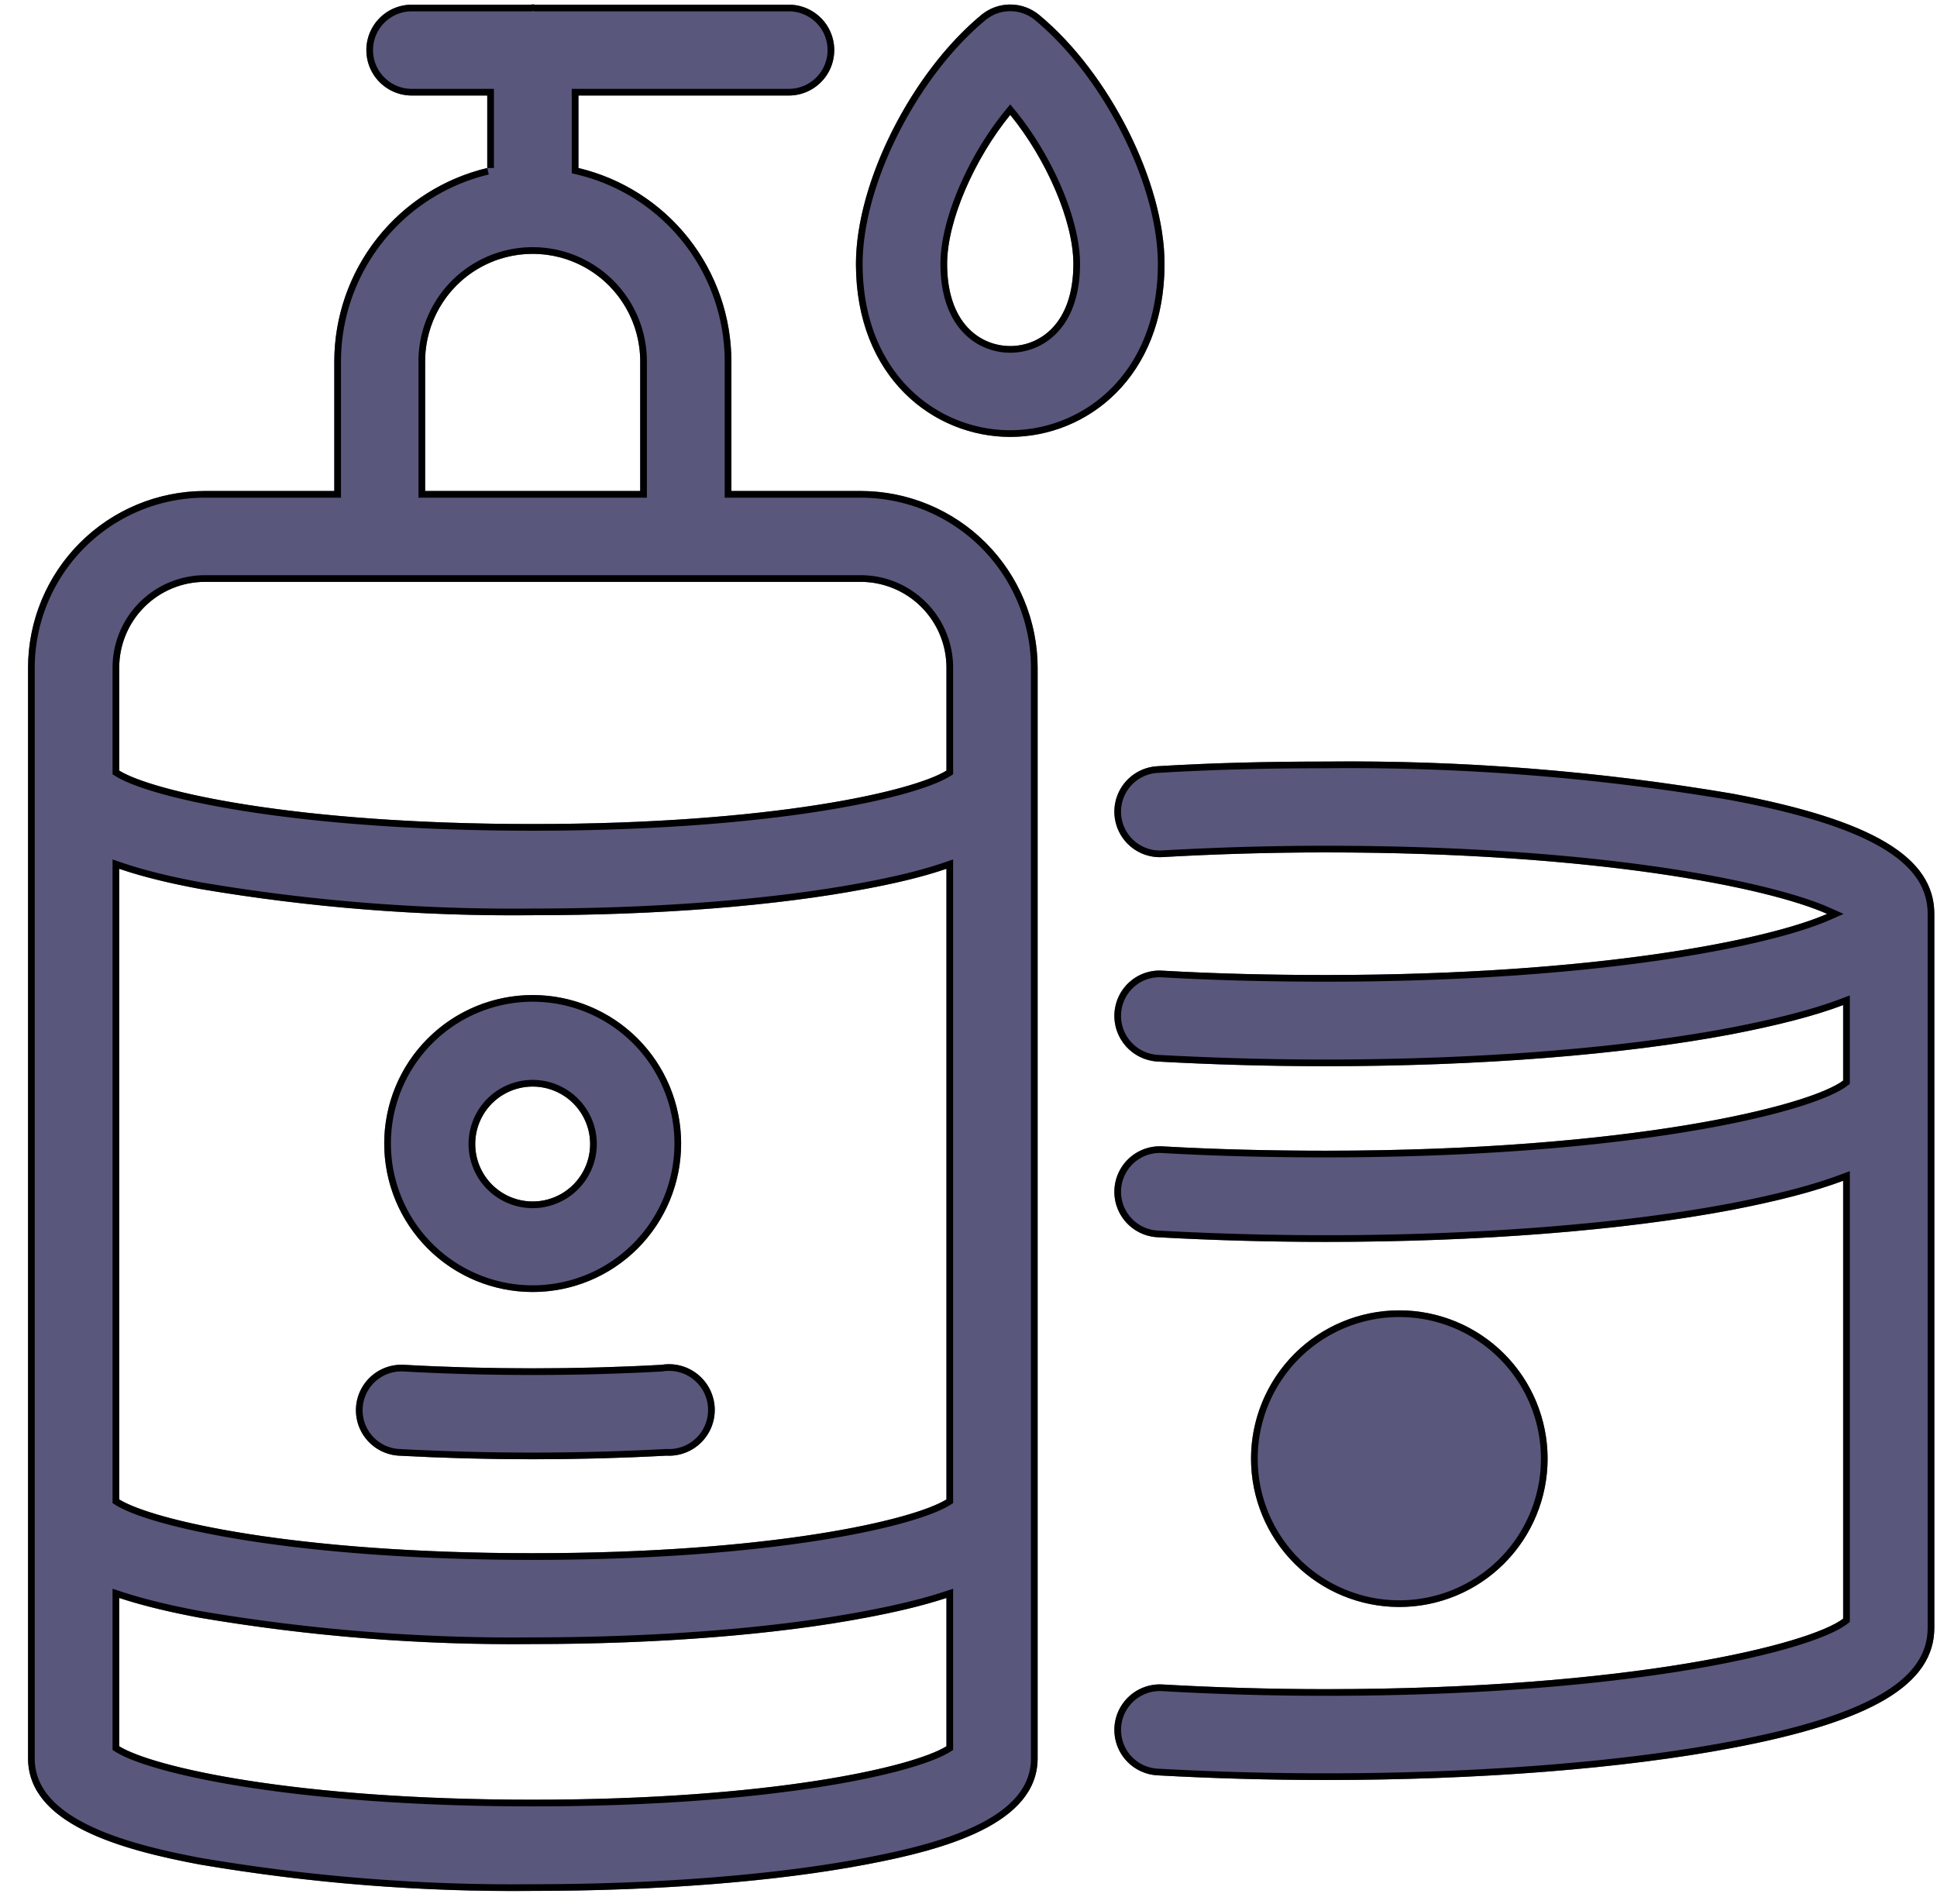
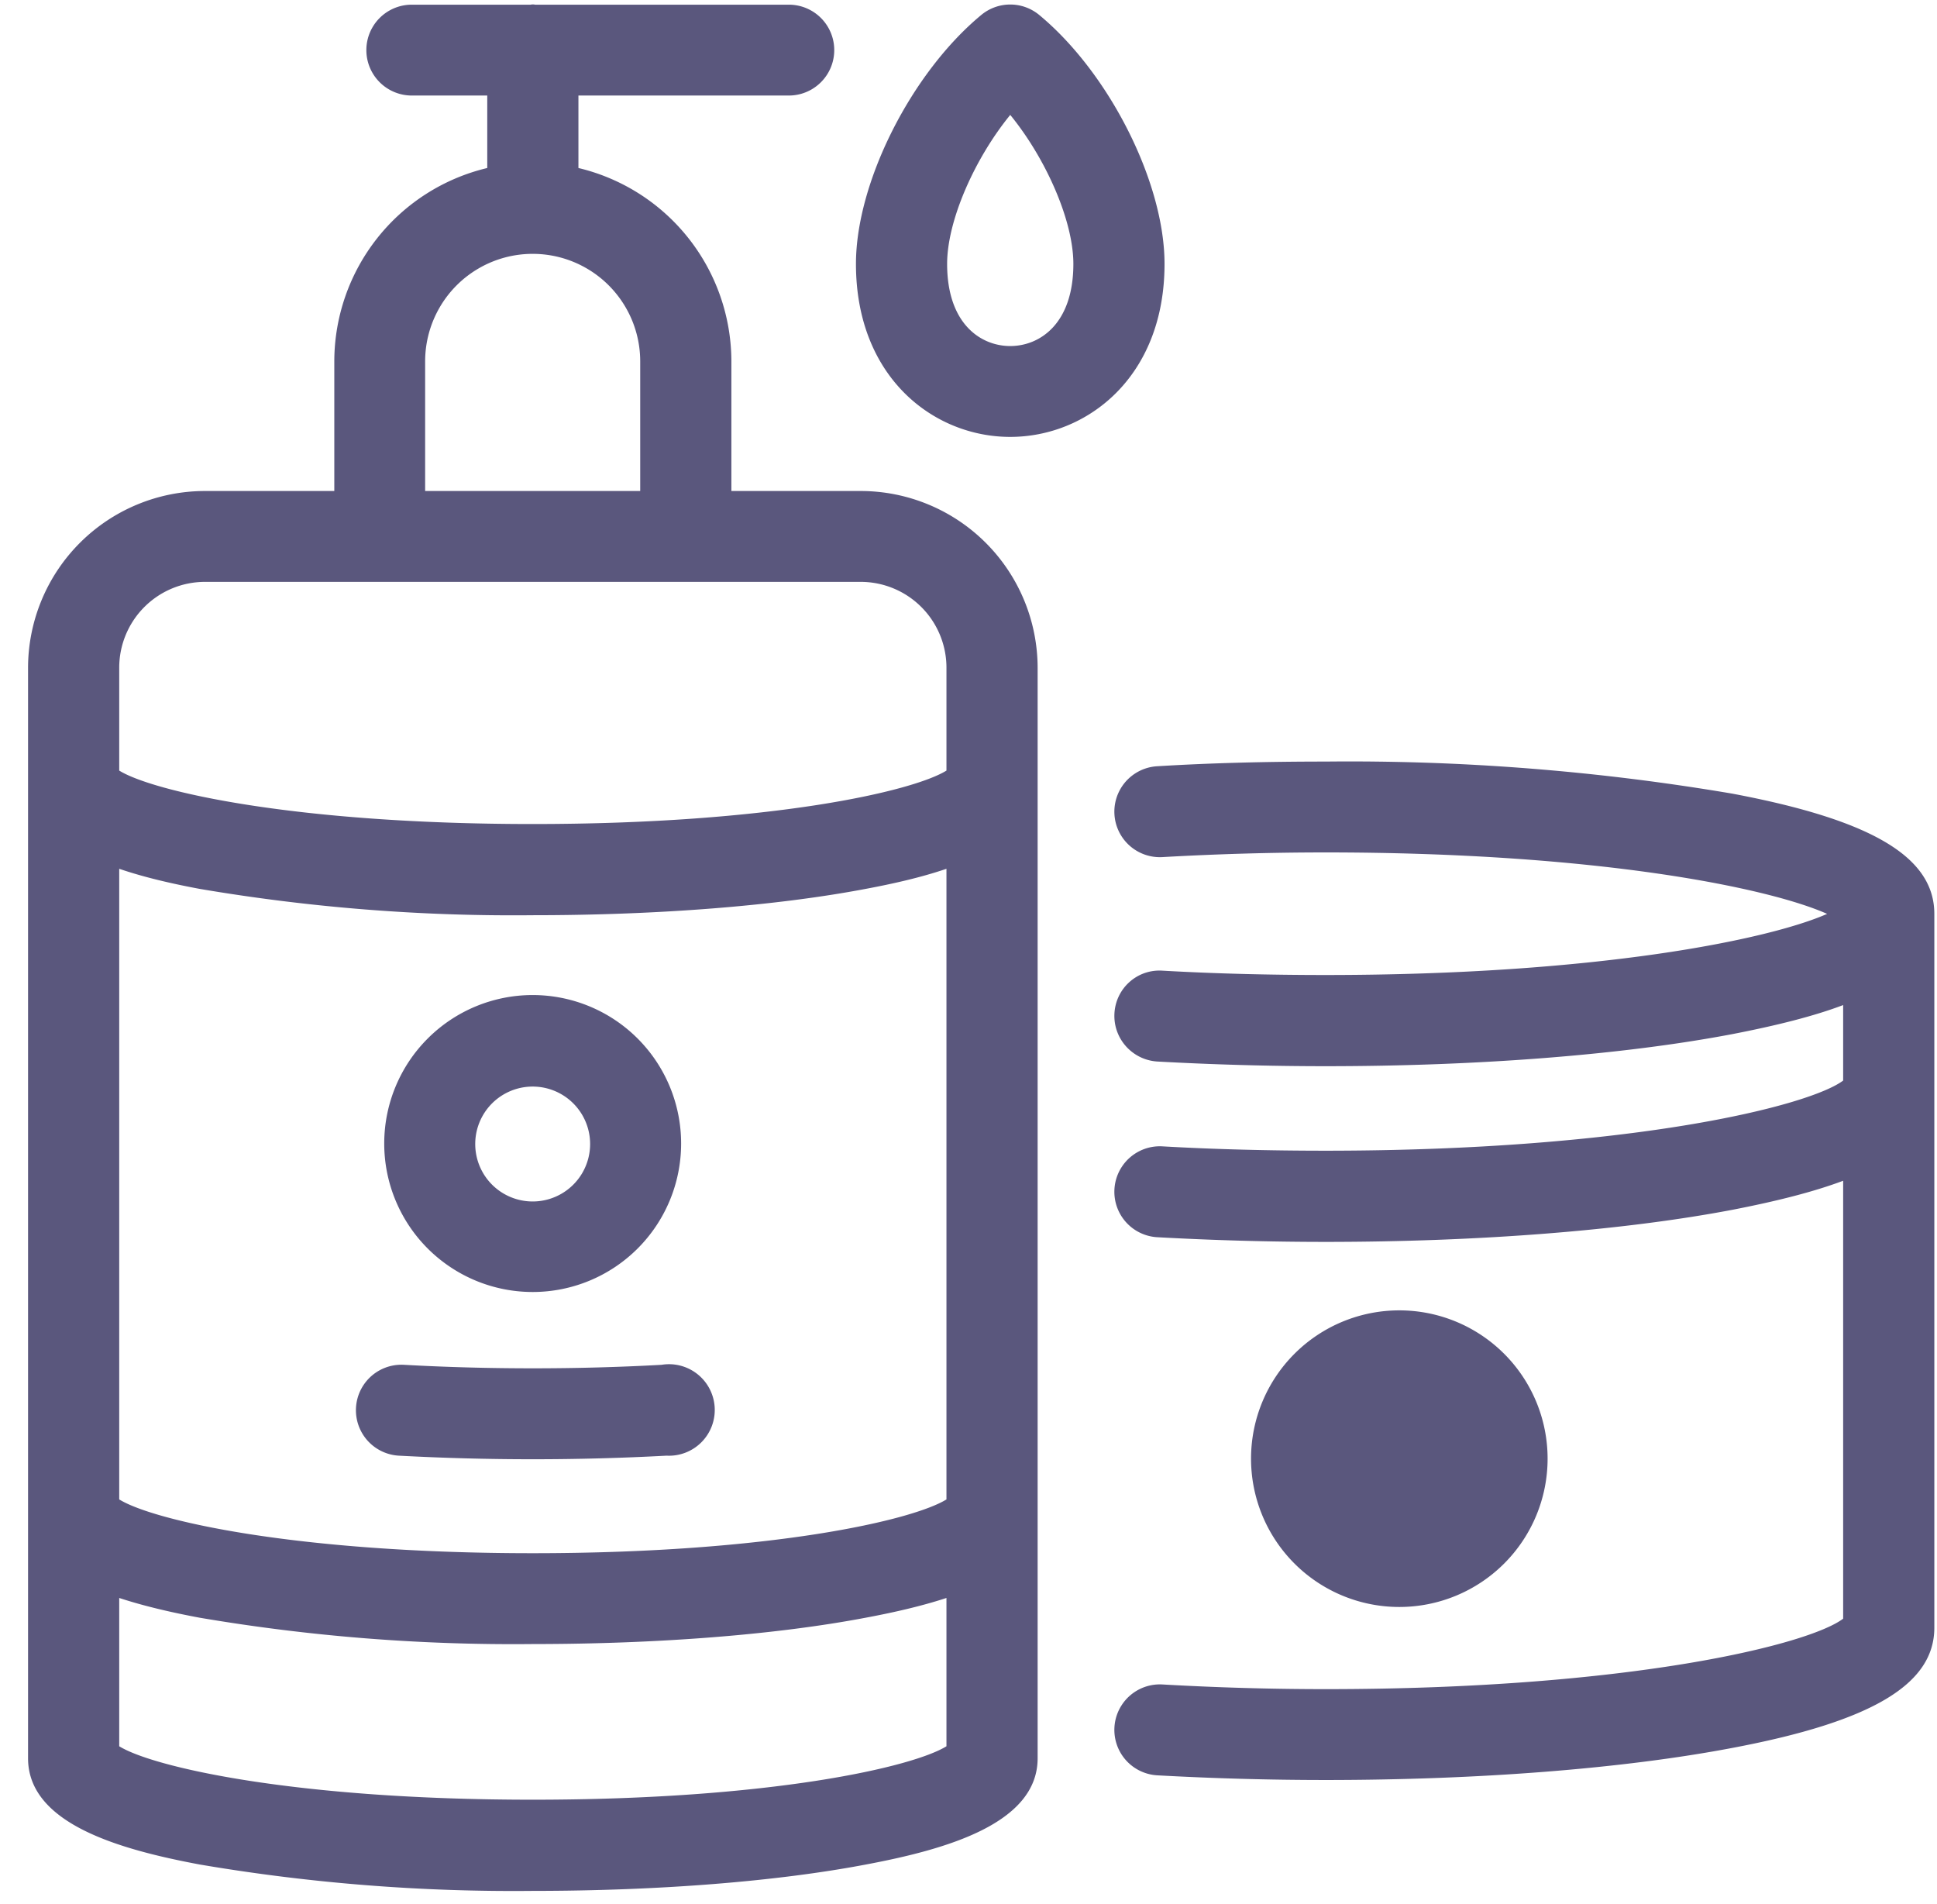
<svg xmlns="http://www.w3.org/2000/svg" width="58" height="57" viewBox="0 0 58 57">
  <defs>
    <clipPath id="a">
      <path fill="#fff" d="M1024.25 5129.08c2.29 0 4.62-1.78 4.62-5.18 0-2.43-1.65-5.71-3.75-7.45a1.36 1.36 0 0 0-1.74 0c-2.1 1.74-3.75 5.02-3.75 7.45 0 3.4 2.33 5.18 4.62 5.18zm0-9.64c1.07 1.31 1.89 3.17 1.89 4.46 0 1.81-1.02 2.46-1.89 2.46-.87 0-1.89-.65-1.89-2.46 0-1.29.82-3.15 1.89-4.46zm16.09 40.23a4.44 4.44 0 1 0-8.88 0 4.44 4.44 0 0 0 8.88 0zm-6.15 0a1.72 1.72 0 1 1 0 0zm-20.38-2.81c-2.5.14-5.22.14-7.71 0a1.36 1.36 0 0 0-.16 2.72 74.9 74.9 0 0 0 8.02 0 1.37 1.37 0 1 0-.15-2.72zm38.11-8.24v-5.04-.09-.13c0-1.7-1.86-2.81-6.05-3.6a68.57 68.57 0 0 0-12.18-.96c-1.71 0-3.41.04-5.04.14a1.36 1.36 0 0 0 .16 2.72c1.58-.09 3.22-.14 4.88-.14 8.14 0 13.27 1.06 15.02 1.84-1.75.77-6.88 1.83-15.02 1.83-1.66 0-3.3-.04-4.88-.13-.76-.05-1.4.53-1.44 1.28-.04.75.53 1.39 1.28 1.44 1.63.09 3.33.14 5.04.14 4.59 0 8.92-.34 12.18-.96 1.34-.26 2.45-.54 3.32-.87v2.26c-1.01.76-6.35 2.1-15.5 2.1-1.66 0-3.3-.04-4.88-.13a1.36 1.36 0 0 0-.16 2.72c1.63.09 3.33.14 5.04.14 4.59 0 8.92-.34 12.18-.96 1.34-.26 2.44-.54 3.32-.87v13.11c-1.01.77-6.35 2.11-15.5 2.11-1.66 0-3.3-.05-4.88-.14a1.36 1.36 0 0 0-.16 2.72c1.63.09 3.33.14 5.04.14 4.59 0 8.92-.34 12.18-.96 4.18-.79 6.05-1.9 6.05-3.6v-16.06-.05zm-41.97 6.06a4.44 4.44 0 1 0 0-8.89 4.44 4.44 0 0 0 0 8.89zm0-6.15a1.72 1.72 0 1 1 0 3.44 1.72 1.72 0 0 1 0-3.44zm9.83-17.83h-3.88v-3.88a5.96 5.96 0 0 0-4.58-5.79v-2.17h6.3a1.36 1.36 0 0 0 0-2.72h-7.6a.29.29 0 0 0-.13 0h-3.56a1.36 1.36 0 0 0 0 2.72h2.26v2.17a5.96 5.96 0 0 0-4.58 5.79v3.88h-3.88a5.3 5.3 0 0 0-5.29 5.29v32.65c0 1.96 2.74 2.73 5.14 3.18a56 56 0 0 0 9.97.79c3.76 0 7.3-.28 9.98-.79 2.39-.45 5.14-1.22 5.14-3.18v-32.65a5.3 5.3 0 0 0-5.29-5.29zm-13.05-3.88a3.22 3.22 0 0 1 6.44 0v3.88h-6.44zm3.22 43.06c-7.14 0-11.38-.98-12.38-1.6v-4.44c.76.25 1.6.44 2.4.59a56 56 0 0 0 9.98.79c3.76 0 7.3-.28 9.98-.79.8-.15 1.65-.34 2.41-.59v4.44c-1 .62-5.24 1.6-12.39 1.6zm0-7.38c-7.14 0-11.38-.99-12.38-1.61v-18.88c.76.26 1.6.45 2.4.6a56 56 0 0 0 9.98.79c3.76 0 7.3-.28 9.98-.79.8-.15 1.65-.34 2.41-.6v18.88c-1 .62-5.24 1.61-12.39 1.61zm0-21.83c-7.14 0-11.38-.98-12.38-1.6v-3.08a2.57 2.57 0 0 1 2.56-2.57h19.65a2.57 2.57 0 0 1 2.56 2.57v3.08c-1 .62-5.24 1.6-12.39 1.6z" />
    </clipPath>
  </defs>
  <path fill="#5a577d" d="M30.25 13.08c2.29 0 4.62-1.78 4.62-5.18 0-2.43-1.65-5.71-3.75-7.45a1.36 1.36 0 0 0-1.74 0c-2.1 1.74-3.75 5.02-3.75 7.45 0 3.4 2.33 5.18 4.62 5.18zm0-9.64c1.07 1.31 1.89 3.17 1.89 4.46 0 1.81-1.02 2.46-1.89 2.46-.87 0-1.89-.65-1.89-2.46 0-1.29.82-3.15 1.89-4.46zm16.09 40.23a4.44 4.44 0 1 0-8.88 0 4.44 4.44 0 0 0 8.88 0zm-6.15 0a1.72 1.72 0 1 1 0 0zm-20.38-2.81c-2.5.14-5.22.14-7.71 0a1.36 1.36 0 0 0-.16 2.72 74.9 74.9 0 0 0 8.02 0 1.37 1.37 0 1 0-.15-2.72zm38.11-8.24v-5.04-.09-.13c0-1.7-1.86-2.81-6.05-3.6a68.57 68.57 0 0 0-12.18-.96c-1.71 0-3.41.04-5.04.14a1.36 1.36 0 0 0 .16 2.72c1.58-.09 3.22-.14 4.88-.14 8.14 0 13.27 1.06 15.02 1.84-1.75.77-6.88 1.83-15.02 1.83-1.66 0-3.3-.04-4.88-.13-.76-.05-1.4.53-1.44 1.28-.04.75.53 1.39 1.28 1.44 1.63.09 3.33.14 5.04.14 4.59 0 8.92-.34 12.18-.96 1.34-.26 2.45-.54 3.32-.87v2.26c-1.01.76-6.35 2.1-15.5 2.1-1.66 0-3.3-.04-4.88-.13a1.36 1.36 0 0 0-.16 2.72c1.63.09 3.33.14 5.04.14 4.59 0 8.92-.34 12.18-.96 1.34-.26 2.44-.54 3.32-.87v13.11c-1.01.77-6.35 2.11-15.5 2.11-1.66 0-3.3-.05-4.88-.14a1.36 1.36 0 0 0-.16 2.72c1.63.09 3.33.14 5.04.14 4.59 0 8.92-.34 12.18-.96 4.18-.79 6.05-1.9 6.05-3.6V32.67v-.05zm-41.97 6.06a4.44 4.44 0 1 0 0-8.89 4.44 4.44 0 0 0 0 8.89zm0-6.15a1.72 1.72 0 1 1 0 3.44 1.72 1.72 0 0 1 0-3.44zm9.83-17.83H21.9v-3.88a5.96 5.96 0 0 0-4.58-5.79V2.86h6.3a1.36 1.36 0 0 0 0-2.72h-7.6a.29.29 0 0 0-.13 0h-3.56a1.36 1.36 0 0 0 0 2.72h2.26v2.17a5.96 5.96 0 0 0-4.58 5.79v3.88H6.13a5.3 5.3 0 0 0-5.29 5.29v32.65c0 1.96 2.74 2.73 5.14 3.18a56 56 0 0 0 9.97.79c3.76 0 7.3-.28 9.98-.79 2.39-.45 5.14-1.22 5.14-3.18V19.99a5.3 5.3 0 0 0-5.29-5.29zm-13.05-3.88a3.22 3.22 0 0 1 6.44 0v3.88h-6.44zm3.22 43.06c-7.14 0-11.38-.98-12.38-1.6v-4.44c.76.25 1.6.44 2.4.59a56 56 0 0 0 9.98.79c3.76 0 7.3-.28 9.98-.79.8-.15 1.65-.34 2.41-.59v4.44c-1 .62-5.24 1.6-12.39 1.6zm0-7.38c-7.14 0-11.38-.99-12.38-1.61V26.01c.76.26 1.6.45 2.4.6a56 56 0 0 0 9.98.79c3.76 0 7.3-.28 9.98-.79.8-.15 1.65-.34 2.41-.6v18.88c-1 .62-5.24 1.61-12.39 1.61zm0-21.83c-7.14 0-11.38-.98-12.38-1.6v-3.08a2.57 2.57 0 0 1 2.56-2.57h19.65a2.57 2.57 0 0 1 2.56 2.57v3.08c-1 .62-5.24 1.6-12.39 1.6z" />
-   <path fill="none" stroke="#000" stroke-miterlimit="50" stroke-width=".4" d="M1024.25 5129.08c2.29 0 4.62-1.78 4.62-5.18 0-2.43-1.65-5.71-3.75-7.45a1.36 1.36 0 0 0-1.74 0c-2.1 1.74-3.75 5.02-3.75 7.45 0 3.4 2.33 5.18 4.62 5.18zm0-9.64c1.07 1.31 1.89 3.17 1.89 4.46 0 1.81-1.02 2.46-1.89 2.46-.87 0-1.89-.65-1.89-2.46 0-1.29.82-3.15 1.89-4.46zm16.09 40.23a4.44 4.44 0 1 0-8.88 0 4.44 4.44 0 0 0 8.88 0zm-6.15 0a1.72 1.72 0 1 1 0 0zm-20.38-2.81c-2.5.14-5.22.14-7.71 0a1.36 1.36 0 0 0-.16 2.72 74.9 74.9 0 0 0 8.02 0 1.37 1.37 0 1 0-.15-2.72zm38.11-8.24v-5.04-.09-.13c0-1.7-1.86-2.81-6.05-3.6a68.57 68.57 0 0 0-12.18-.96c-1.71 0-3.41.04-5.04.14a1.36 1.36 0 0 0 .16 2.72c1.58-.09 3.22-.14 4.88-.14 8.14 0 13.27 1.06 15.02 1.84-1.75.77-6.88 1.83-15.02 1.83-1.66 0-3.3-.04-4.88-.13-.76-.05-1.4.53-1.44 1.28-.04.75.53 1.39 1.28 1.44 1.63.09 3.33.14 5.04.14 4.59 0 8.92-.34 12.18-.96 1.34-.26 2.45-.54 3.32-.87v2.26c-1.01.76-6.35 2.1-15.5 2.1-1.66 0-3.3-.04-4.88-.13a1.36 1.36 0 0 0-.16 2.72c1.63.09 3.33.14 5.04.14 4.59 0 8.92-.34 12.18-.96 1.34-.26 2.44-.54 3.32-.87v13.11c-1.01.77-6.35 2.11-15.5 2.11-1.66 0-3.3-.05-4.88-.14a1.36 1.36 0 0 0-.16 2.72c1.63.09 3.33.14 5.04.14 4.59 0 8.92-.34 12.18-.96 4.18-.79 6.05-1.9 6.05-3.6v-16.06-.05zm-41.97 6.06a4.44 4.44 0 1 0 0-8.89 4.44 4.44 0 0 0 0 8.89zm0-6.15a1.72 1.72 0 1 1 0 3.44 1.72 1.72 0 0 1 0-3.44zm9.83-17.83h-3.88v-3.88a5.96 5.96 0 0 0-4.58-5.79v-2.17h6.3a1.36 1.36 0 0 0 0-2.72h-7.6a.29.29 0 0 0-.13 0h-3.56a1.36 1.36 0 0 0 0 2.72h2.26v2.17a5.96 5.96 0 0 0-4.58 5.79v3.88h-3.88a5.3 5.3 0 0 0-5.29 5.29v32.65c0 1.96 2.74 2.73 5.14 3.18a56 56 0 0 0 9.97.79c3.76 0 7.3-.28 9.98-.79 2.39-.45 5.14-1.22 5.14-3.18v-32.65a5.3 5.3 0 0 0-5.29-5.29zm-13.05-3.88a3.22 3.22 0 0 1 6.44 0v3.88h-6.44zm3.22 43.06c-7.14 0-11.38-.98-12.38-1.6v-4.44c.76.25 1.6.44 2.4.59a56 56 0 0 0 9.98.79c3.76 0 7.3-.28 9.98-.79.8-.15 1.65-.34 2.41-.59v4.44c-1 .62-5.24 1.6-12.39 1.6zm0-7.38c-7.14 0-11.38-.99-12.38-1.61v-18.88c.76.26 1.6.45 2.4.6a56 56 0 0 0 9.98.79c3.76 0 7.3-.28 9.98-.79.8-.15 1.65-.34 2.41-.6v18.88c-1 .62-5.24 1.61-12.39 1.61zm0-21.83c-7.14 0-11.38-.98-12.38-1.6v-3.08a2.57 2.57 0 0 1 2.56-2.57h19.65a2.57 2.57 0 0 1 2.56 2.57v3.08c-1 .62-5.24 1.6-12.39 1.6z" clip-path="url(&quot;#a&quot;)" transform="translate(-994 -5116)" />
</svg>